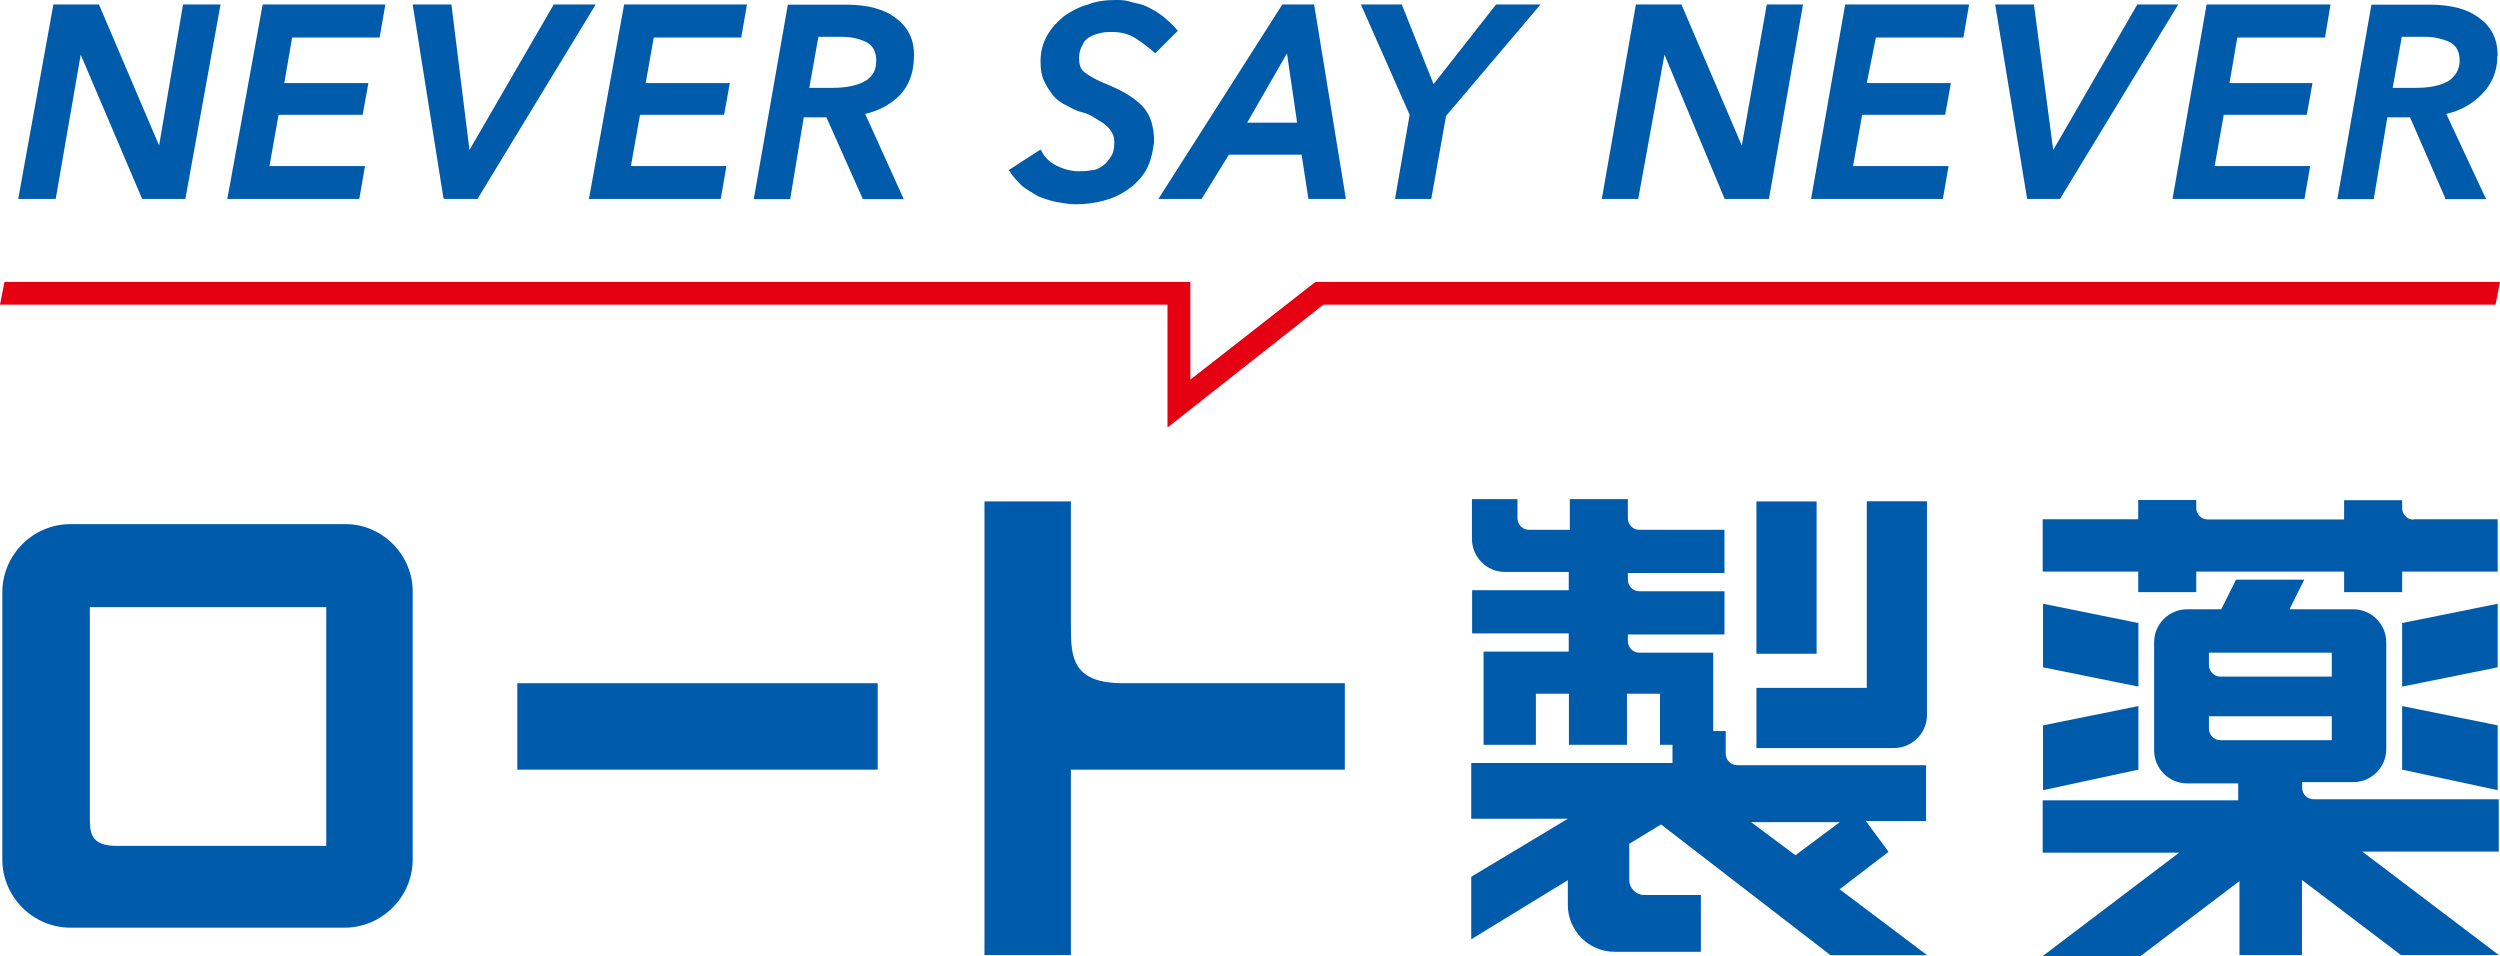
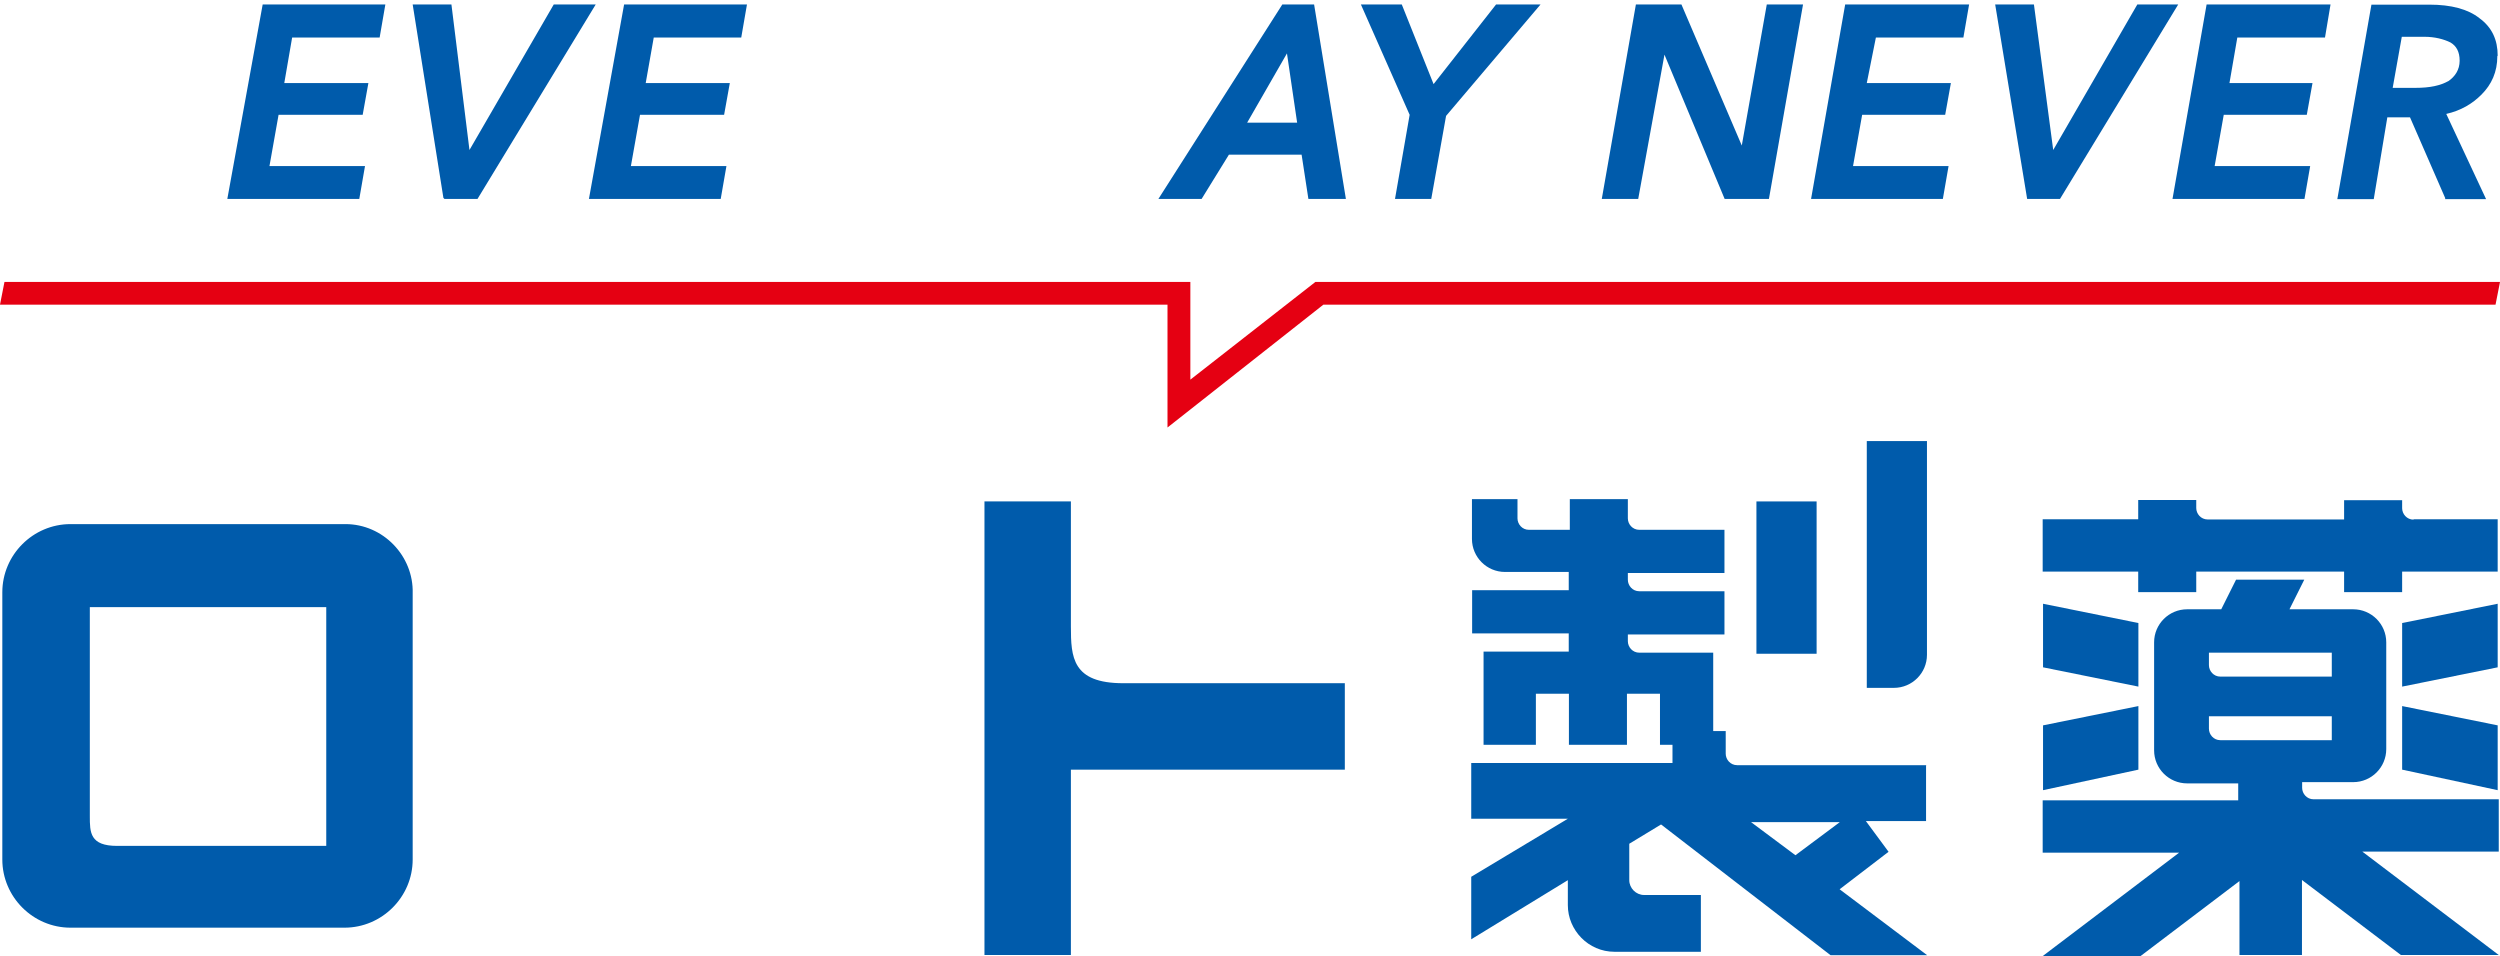
<svg xmlns="http://www.w3.org/2000/svg" id="_レイヤー_2" data-name="レイヤー 2" viewBox="0 0 140 53.54">
  <defs>
    <style>
      .cls-1 {
        fill: #e50012;
      }

      .cls-1, .cls-2 {
        stroke-width: 0px;
      }

      .cls-2 {
        fill: #005bab;
      }
    </style>
  </defs>
  <g id="_レイヤー_1-2" data-name="レイヤー 1">
    <g>
      <polygon class="cls-1" points="140 15.79 73.66 15.79 66.66 21.26 66.66 15.79 .25 15.79 0 17.06 65.38 17.06 65.38 23.94 74.11 17.06 139.75 17.06 140 15.79" />
-       <polygon class="cls-2" points="8.91 8.15 5.54 .25 2.99 .25 1.02 11.14 3.12 11.14 4.52 3.06 7.96 11.14 10.38 11.14 12.35 .25 10.25 .25 8.91 8.15" />
      <polygon class="cls-2" points="12.73 11.14 20.12 11.14 20.44 9.3 15.09 9.3 15.6 6.43 20.31 6.43 20.63 4.65 15.92 4.65 16.36 2.1 21.26 2.1 21.58 .25 14.71 .25 12.73 11.14" />
      <polygon class="cls-2" points="31.01 .25 26.29 8.4 25.28 .25 23.11 .25 24.83 11.08 24.89 11.14 26.74 11.14 33.36 .25 31.01 .25" />
      <polygon class="cls-2" points="32.98 11.14 40.36 11.14 40.68 9.3 35.33 9.3 35.84 6.43 40.55 6.43 40.87 4.65 36.16 4.65 36.61 2.1 41.51 2.1 41.83 .25 34.95 .25 32.98 11.14" />
-       <path class="cls-2" d="m51.19,3.12c0-.89-.32-1.59-1.02-2.1-.64-.51-1.59-.76-2.8-.76h-3.25l-1.91,10.89h2.04l.76-4.58h1.27l2.04,4.58h2.29l-2.16-4.77c.83-.19,1.46-.57,1.97-1.08.51-.57.76-1.27.76-2.16m-2.74,1.4c-.45.25-1.02.38-1.85.38h-1.27l.51-2.86h1.27c.64,0,1.08.13,1.46.32.32.19.51.51.51,1.02,0,.51-.19.89-.64,1.15" />
-       <path class="cls-2" d="m60.99,2.1c.19-.13.38-.19.64-.25.25-.06.45-.06.64-.06.38,0,.7.06,1.02.19.32.13,1.08.7,1.34.95l.06.06,1.27-1.27-.06-.06c-.19-.25-.7-.7-.89-.83-.25-.19-.51-.32-.76-.45-.25-.13-.57-.19-.83-.25-.38-.13-.64-.13-.95-.13-.51,0-1.08.06-1.53.25-.51.13-.95.38-1.34.64-.38.32-.7.64-.95,1.08-.25.45-.38.89-.38,1.46,0,.45.06.83.19,1.08.13.32.32.57.51.83.19.25.51.45.76.57.25.13.57.32.89.38.25.06.51.19.7.32.19.13.45.25.57.38.19.13.32.32.38.45.13.19.13.38.13.57,0,.32-.06.57-.19.76-.13.19-.25.38-.45.51-.19.13-.38.25-.64.25-.25.06-.51.06-.7.06-.45,0-.89-.13-1.27-.32s-.7-.51-.83-.83l-.06-.06-1.78,1.15.06.06c.19.32.45.57.7.83.25.19.57.38.89.57.32.13.7.25,1.02.32.38.06.7.13,1.08.13.51,0,1.02-.06,1.53-.19.51-.13.95-.32,1.4-.64.38-.25.76-.64,1.02-1.08.25-.45.38-1.02.45-1.59,0-.83-.19-1.53-.7-2.04-.51-.51-1.21-.89-2.16-1.27-.45-.19-.76-.38-1.02-.57s-.32-.45-.32-.83c0-.25.06-.51.19-.7.06-.19.19-.32.38-.45" />
      <path class="cls-2" d="m71.81.25l-6.94,10.89h2.42l1.53-2.48h4.07l.38,2.48h2.1l-1.78-10.89h-1.78Zm-1.97,6.62l2.23-3.88.57,3.88h-2.8Z" />
      <polygon class="cls-2" points="80.28 4.71 78.5 .25 76.21 .25 78.94 6.43 78.12 11.14 80.15 11.14 80.98 6.49 86.27 .25 83.78 .25 80.28 4.71" />
      <polygon class="cls-2" points="97.54 8.15 94.16 .25 91.61 .25 89.7 11.14 91.74 11.14 93.21 3.06 96.58 11.14 99.06 11.14 100.97 .25 98.94 .25 97.54 8.15" />
      <polygon class="cls-2" points="101.42 11.14 108.8 11.14 109.12 9.3 103.77 9.3 104.28 6.43 108.93 6.43 109.25 4.65 104.54 4.65 105.05 2.1 109.95 2.1 110.27 .25 103.33 .25 101.42 11.14" />
      <polygon class="cls-2" points="119.69 .25 114.98 8.4 113.9 .25 111.73 .25 113.52 11.14 115.36 11.14 121.98 .25 119.69 .25" />
      <polygon class="cls-2" points="121.66 11.14 129.05 11.14 129.37 9.3 124.02 9.3 124.53 6.43 129.18 6.43 129.5 4.65 124.85 4.65 125.29 2.1 130.2 2.1 130.51 .25 123.57 .25 121.66 11.14" />
      <path class="cls-2" d="m139.87,3.12c0-.89-.32-1.59-1.02-2.1-.64-.51-1.59-.76-2.8-.76h-3.25l-1.91,10.89h2.04l.76-4.58h1.27l1.97,4.52v.06h2.29l-2.23-4.77c.83-.19,1.46-.57,1.97-1.08.57-.57.89-1.27.89-2.16m-2.74,1.4c-.45.25-1.02.38-1.85.38h-1.27l.51-2.86h1.27c.57,0,1.08.13,1.46.32.32.19.51.51.51,1.02,0,.51-.26.89-.64,1.15" />
-       <rect class="cls-2" x="28.97" y="38.26" width="20.18" height="4.84" />
      <path class="cls-2" d="m59.97,35.08v-7h-4.84v25.4h4.84v-10.38h15.34v-4.84h-12.41c-2.86,0-2.93-1.46-2.93-3.18" />
      <path class="cls-2" d="m19.35,29.35H3.95c-2.1,0-3.82,1.72-3.82,3.82v14.96c0,2.1,1.72,3.82,3.82,3.82h15.34c2.1,0,3.82-1.72,3.82-3.82v-14.9c.06-2.1-1.66-3.88-3.76-3.88m-1.08,18.02H6.56c-1.53,0-1.53-.76-1.53-1.66v-11.71h13.24v13.37Z" />
      <rect class="cls-2" x="98.36" y="28.08" width="3.37" height="8.53" />
-       <path class="cls-2" d="m104.54,28.08v10.44h-6.18v3.37h7.7c1.02,0,1.85-.83,1.85-1.85v-11.97h-3.37" />
+       <path class="cls-2" d="m104.54,28.08v10.44h-6.18h7.7c1.02,0,1.85-.83,1.85-1.85v-11.97h-3.37" />
      <path class="cls-2" d="m107.91,42.85h-10.63c-.38,0-.64-.32-.64-.64v-1.27h-.7v-4.39h-4.14c-.38,0-.64-.32-.64-.64v-.38h5.41v-2.42h-4.77c-.38,0-.64-.32-.64-.64v-.38h5.41v-2.42h-4.77c-.38,0-.64-.32-.64-.64v-1.08h-3.25v1.72h-2.29c-.38,0-.64-.32-.64-.64v-1.08h-2.55v2.23c0,1.02.83,1.85,1.85,1.85h3.57v1.02h-5.41v2.42h5.41v1.02h-4.77v5.22h2.93v-2.86h1.85v2.86h3.25v-2.86h1.85v2.86h.7v1.02h-11.27v3.12h5.41l-5.41,3.25v3.5l5.41-3.31v1.4c0,1.4,1.15,2.61,2.61,2.61h4.84v-3.18h-3.18c-.45,0-.83-.38-.83-.83v-2.04l1.78-1.08,9.49,7.32h5.41l-4.9-3.69,2.74-2.1-1.27-1.72h3.37v-3.12m-7.32,5.03l-2.48-1.85h4.97l-2.48,1.85Z" />
      <path class="cls-2" d="m135.16,29.1c-.38,0-.64-.32-.64-.64v-.45h-3.25v1.08h-7.64c-.38,0-.64-.32-.64-.64v-.45h-3.25v1.08h-5.35v2.93h5.35v1.15h3.25v-1.15h8.28v1.15h3.25v-1.15h5.35v-2.93h-4.71" />
      <polygon class="cls-2" points="119.75 34.89 114.41 33.81 114.41 37.37 119.75 38.45 119.75 34.89" />
      <polygon class="cls-2" points="119.75 39.54 114.41 40.62 114.41 44.25 119.75 43.1 119.75 39.54" />
      <polygon class="cls-2" points="134.52 38.45 139.87 37.37 139.87 33.81 134.52 34.89 134.52 38.45" />
      <polygon class="cls-2" points="134.52 43.1 139.87 44.25 139.87 40.62 134.52 39.54 134.52 43.1" />
      <path class="cls-2" d="m139.87,44.76h-10.31c-.38,0-.64-.32-.64-.64v-.32h2.86c1.02,0,1.85-.83,1.85-1.85v-5.98c0-1.02-.83-1.85-1.85-1.85h-3.57l.83-1.66h-3.82l-.83,1.66h-1.91c-1.02,0-1.85.83-1.85,1.85v6.05c0,1.02.83,1.85,1.85,1.85h2.86v.95h-10.95v2.93h7.64l-7.64,5.79h5.48l5.54-4.2v4.14h3.5v-4.2l5.54,4.2h5.48l-7.64-5.79h7.64v-2.93m-16.23-8.21h6.88v1.34h-6.24c-.38,0-.64-.32-.64-.64v-.7Zm.64,4.9c-.38,0-.64-.32-.64-.64v-.7h6.88v1.34h-6.24Z" />
    </g>
  </g>
</svg>